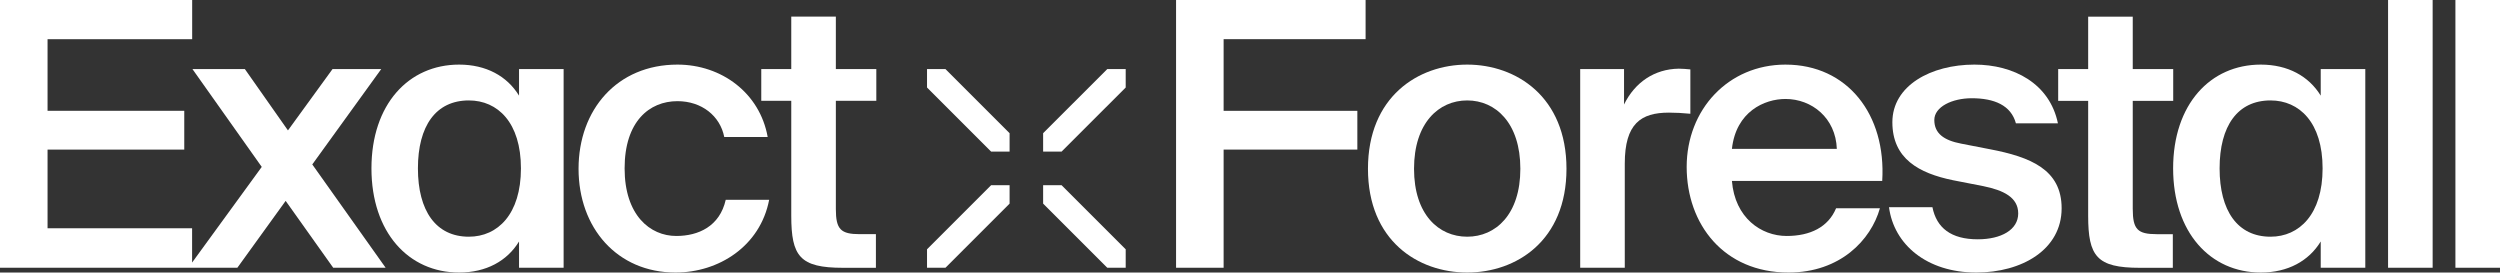
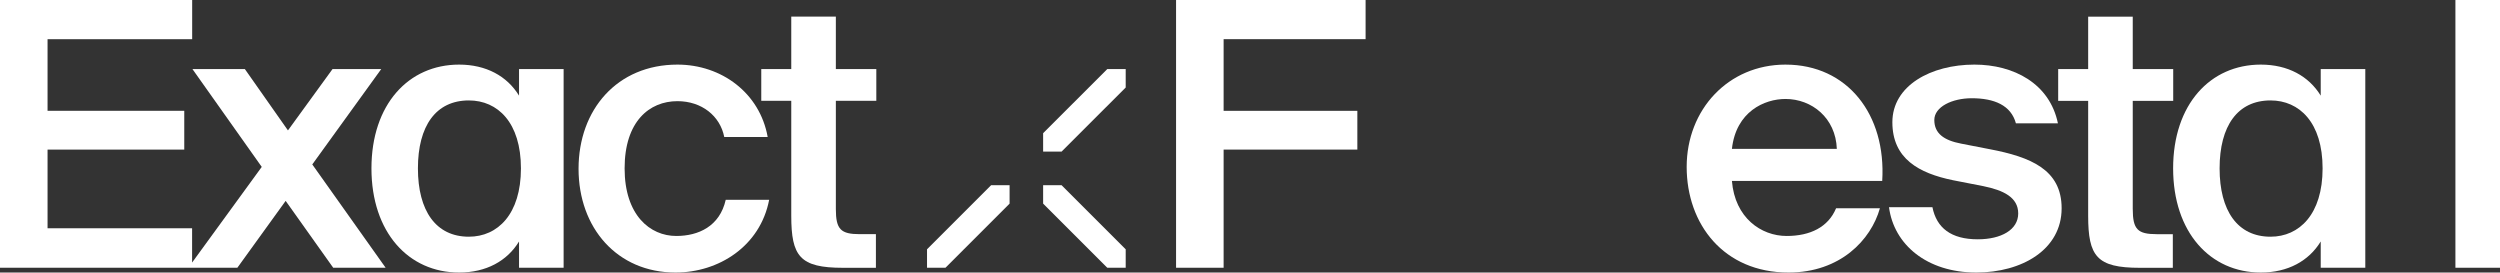
<svg xmlns="http://www.w3.org/2000/svg" id="Layer_1" data-name="Layer 1" viewBox="0 0 2390.45 260.59">
  <rect x="0" y="0" width="2390.45" height="260.59" fill="#333333" stroke="none" />
  <defs>
    <style>
      .cls-1 {
        fill: #fff;
        stroke-width: 0px;
      }
    </style>
  </defs>
  <polygon class="cls-1" points="298.65 157.17 364.53 66.04 317.96 66.04 275.33 124.69 234.13 66.04 184.01 66.04 250.28 159.59 183.68 251.05 183.68 218.24 45.47 218.24 45.47 143.03 176.19 143.03 176.19 105.97 45.47 105.97 45.47 37.45 183.75 37.45 183.75 0 0 0 0 256.01 180.07 256.01 183.68 256.01 226.96 256.01 273.14 192.07 318.61 256.01 368.73 256.01 298.52 157.11 298.65 157.17" />
  <path class="cls-1" d="M496.29,91.45c-11.43-18.72-31.52-29.68-57.29-29.68-48.37,0-83.83,38.08-83.83,99.22s35.46,99.6,83.83,99.6c25.77,0,45.86-10.95,57.29-29.68v25.09h42.63V66.04h-42.63v25.41ZM448.31,226.33c-31.52,0-48.7-24.77-48.7-65.34s17.18-64.96,48.7-64.96c27.58,0,49.8,21.14,49.8,64.96s-22.22,65.34-49.8,65.34Z" />
  <path class="cls-1" d="M646.65,225.63c-25.06,0-49.41-19.8-49.41-64.64s23.64-64.26,50.51-64.26c23.25,0,40.82,14.14,44.76,34.26h41.53c-7.49-42.03-44.05-69.22-86.29-69.22-57.67,0-94.55,43.11-94.55,99.6s36.88,99.22,92.74,99.22c41.14,0,80.93-25.03,89.52-69.54h-41.53c-5.75,25.41-26.16,34.58-47.28,34.58Z" />
  <path class="cls-1" d="M799.22,15.85h-42.63v50.18h-28.68v30.38h28.68v109.85c0,38.85,8.2,49.8,49.41,49.8h31.52v-32.16h-15.37c-18.28,0-22.93-4.59-22.93-24.01v-103.49h38.69v-30.38h-38.69V15.85Z" />
  <polygon class="cls-1" points="1124.53 256.01 1170 256.01 1170 143.03 1297.87 143.03 1297.87 105.97 1170 105.97 1170 37.45 1305.75 37.45 1305.75 0 1124.53 0 1124.53 256.01" />
-   <path class="cls-1" d="M1402.9,61.77c-46.89,0-94.88,30.76-94.88,99.6s47.92,99.22,94.88,99.22,94.94-30.38,94.94-99.22-48.05-99.6-94.94-99.6ZM1402.9,226.33c-27.19,0-50.83-21.14-50.83-64.96s23.64-65.34,50.83-65.34,50.83,21.59,50.83,65.34-23.64,64.96-50.83,64.96Z" />
-   <path class="cls-1" d="M1616.29,108.71v-42.35c-3.23-.32-7.88-.7-11.11-.7-23.32.38-41.92,13.06-52.31,34.26v-33.88h-41.92v189.97h42.63v-99.6c0-38.15,15.37-48.72,42.24-48.72,6.46,0,13.24.38,20.41,1.08l.06-.06Z" />
  <path class="cls-1" d="M1707.31,61.77c-54.83,0-94.55,43.05-94.55,97.82s35.46,101,97.39,101c49.42,0,78.8-31.08,87.39-61.45h-41.92c-7.5,18.02-24.74,26.49-47.27,26.49-24.36,0-49.48-17.32-52.32-52.6h143.71c3.94-63.56-33.32-111.25-92.43-111.25ZM1656.03,142.33c3.94-35.66,31.12-47.7,51.23-47.7,25.06,0,47.99,18.02,49.08,47.7h-100.31Z" />
  <path class="cls-1" d="M1902.51,142.65l-27.2-5.29c-16.79-3.18-25.76-9.93-25.76-22.61s17.18-20.82,35.77-20.82c21.45,0,37.59,6.69,42.25,24.01h40.17c-7.88-38.15-42.3-56.17-79.89-56.17-41.53,0-78.41,20.12-78.41,55.09s25.46,48.78,58,55.47l29.01,5.67c18.99,3.89,33.32,10.57,33.32,26.11s-16.15,24.71-38.69,24.71c-25.44,0-39.39-10.89-43.33-30.7h-41.53c4.66,35.66,36.16,62.47,83.45,62.47,43.65,0,81.62-21.91,81.62-61.45,0-37.06-29.76-49.04-68.77-56.49Z" />
  <path class="cls-1" d="M2039.29,199.9v-103.48h38.69v-30.38h-38.69V15.92h-42.63v50.12h-28.67v30.38h28.67v109.85c0,38.85,8.21,49.8,49.42,49.8h31.53v-32.16h-15.38c-18.27,0-22.93-4.58-22.93-24.01Z" />
  <path class="cls-1" d="M2219.03,91.45c-11.44-18.72-31.53-29.68-57.3-29.68-48.37,0-83.83,38.08-83.83,99.22s35.47,99.6,83.83,99.6c25.77,0,45.86-10.95,57.3-29.68v25.09h42.62V66.04h-42.62v25.41ZM2171.04,226.33c-31.53,0-48.7-24.77-48.7-65.34s17.18-64.96,48.7-64.96c27.57,0,49.78,21.14,49.78,64.96s-22.21,65.34-49.78,65.34Z" />
-   <rect class="cls-1" x="2283.42" width="42.62" height="256.01" />
  <rect class="cls-1" x="2347.82" width="42.63" height="256.01" />
  <polygon class="cls-1" points="886.4 238.38 886.4 256.01 904.03 256.01 965.35 194.69 965.35 177.06 947.72 177.06 886.4 238.38" />
  <polygon class="cls-1" points="997.42 177.06 997.42 194.69 1058.75 256.01 1076.37 256.01 1076.37 238.38 1015.05 177.06 997.42 177.06" />
  <polygon class="cls-1" points="997.42 127.36 997.42 144.99 1015.05 144.99 1076.37 83.67 1076.37 66.05 1058.75 66.05 997.42 127.36" />
-   <polygon class="cls-1" points="886.4 66.05 886.4 83.67 947.72 144.99 965.35 144.99 965.35 127.36 904.03 66.05 886.4 66.05" />
</svg>